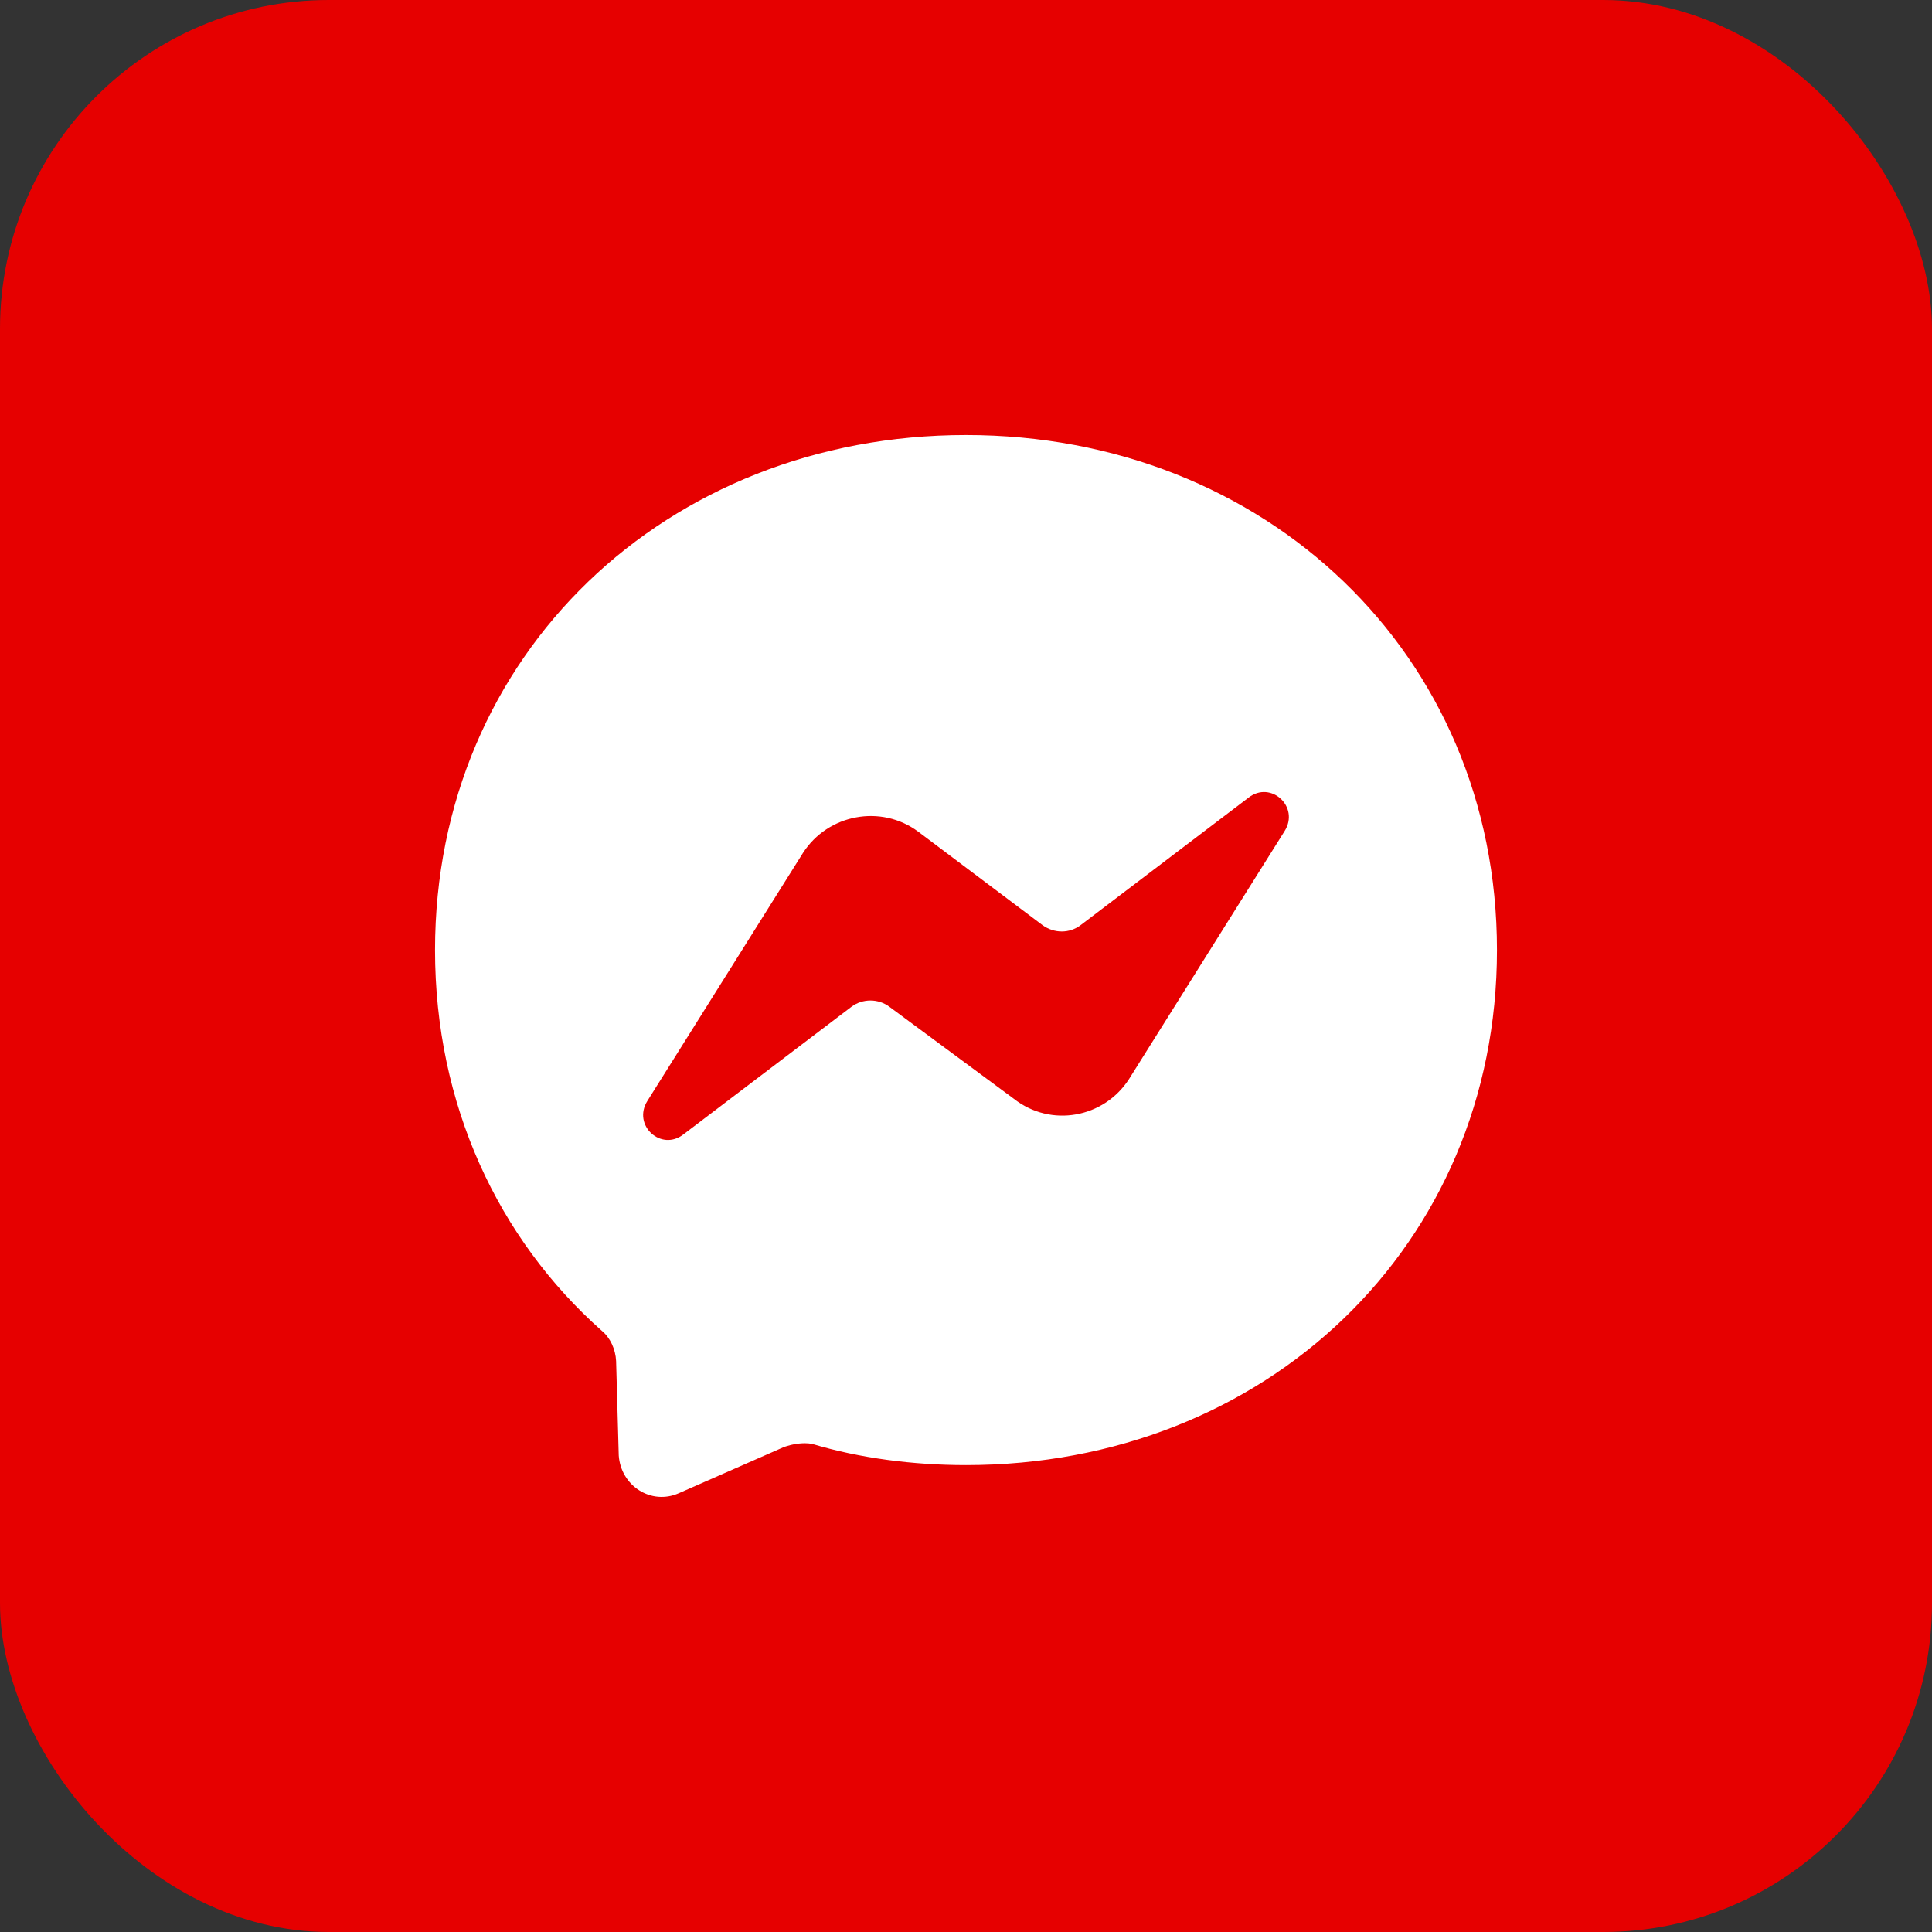
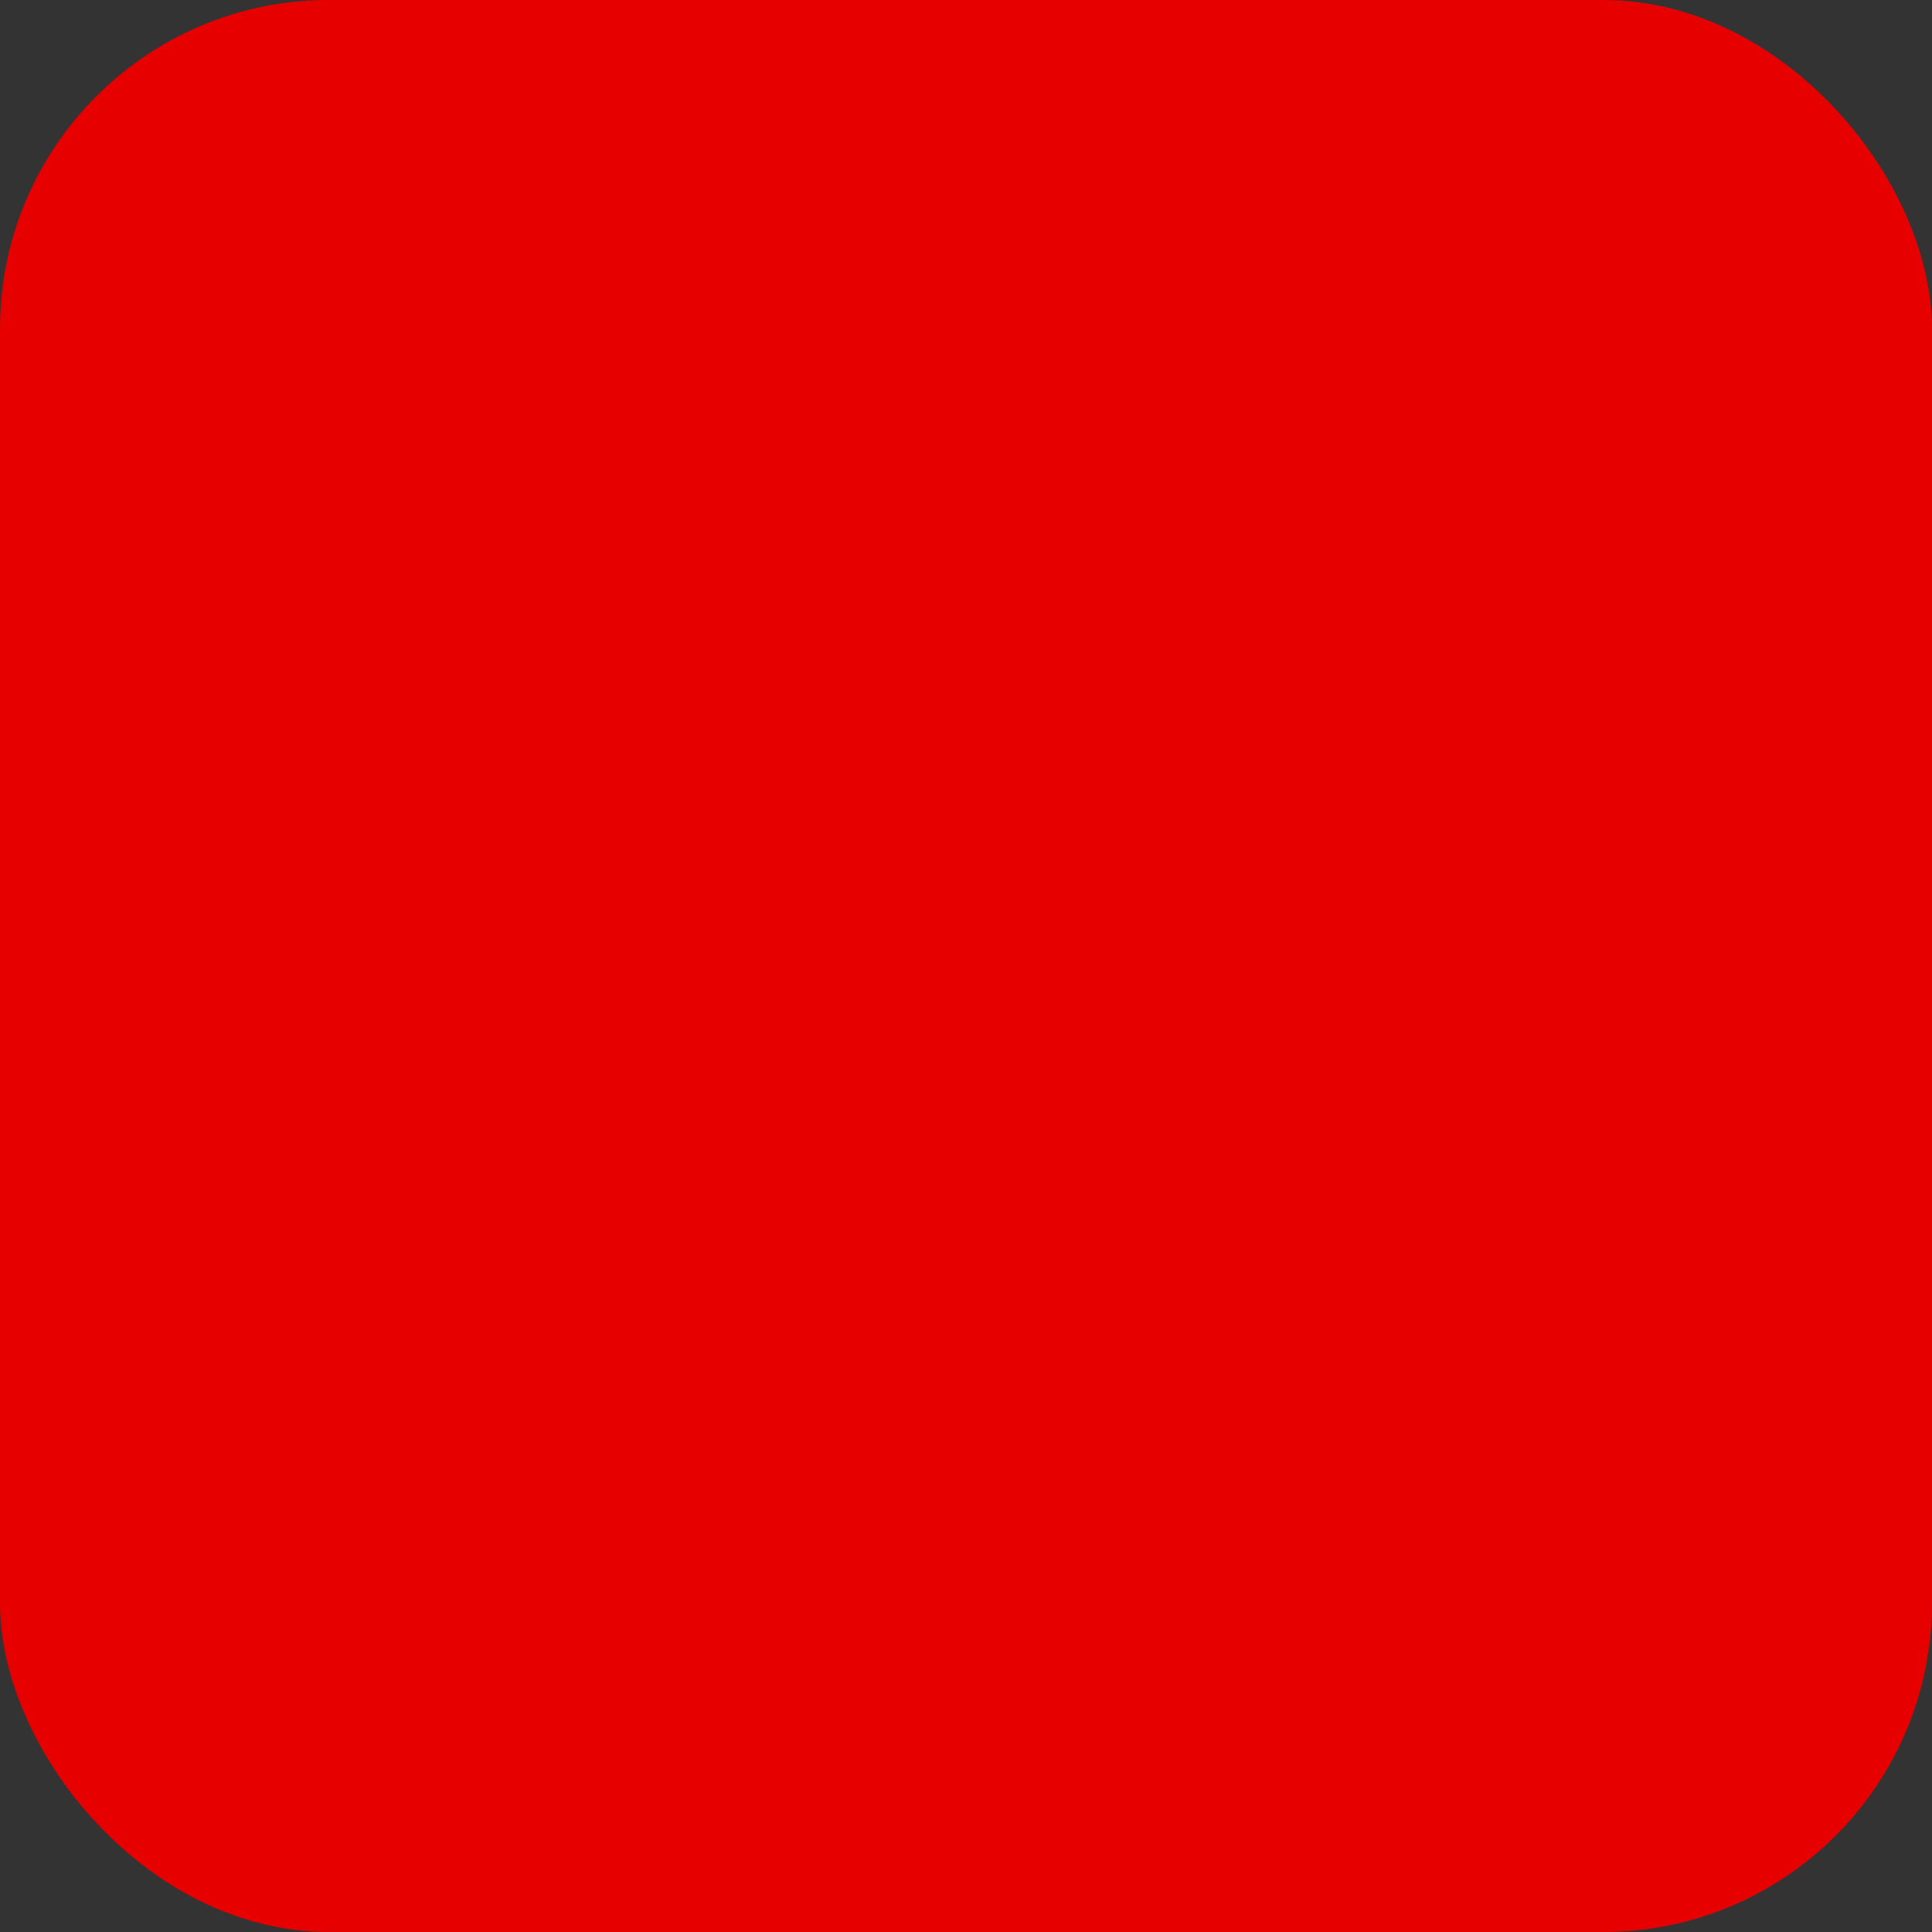
<svg xmlns="http://www.w3.org/2000/svg" width="188" height="188" viewBox="0 0 188 188" fill="none">
  <rect x="0" y="0" width="188" height="188" fill="#333333" stroke="none" />
  <rect width="188" height="188" rx="32" fill="#E60000" />
-   <path d="M94 42.333C64.86 42.333 42.333 63.672 42.333 92.45C42.333 107.485 48.482 120.557 58.557 129.495C59.383 130.167 59.9 131.303 59.952 132.44L60.21 141.637C60.417 144.582 63.362 146.493 66.048 145.305L76.278 140.81C77.157 140.5 78.138 140.345 79.017 140.5C83.667 141.895 88.833 142.567 94 142.567C123.14 142.567 145.667 121.228 145.667 92.45C145.667 63.672 123.14 42.333 94 42.333ZM125 80.877L109.862 105.005C107.433 108.777 102.267 109.758 98.65 106.917L86.56 97.978C85.475 97.152 83.925 97.152 82.84 97.978L66.513 110.378C64.343 112.083 61.502 109.5 63 107.123L78.138 82.995C80.567 79.223 85.733 78.242 89.35 80.928L101.44 90.022C102.577 90.848 104.075 90.848 105.16 90.022L121.487 77.622C123.657 75.917 126.498 78.5 125 80.877Z" fill="white" />
</svg>